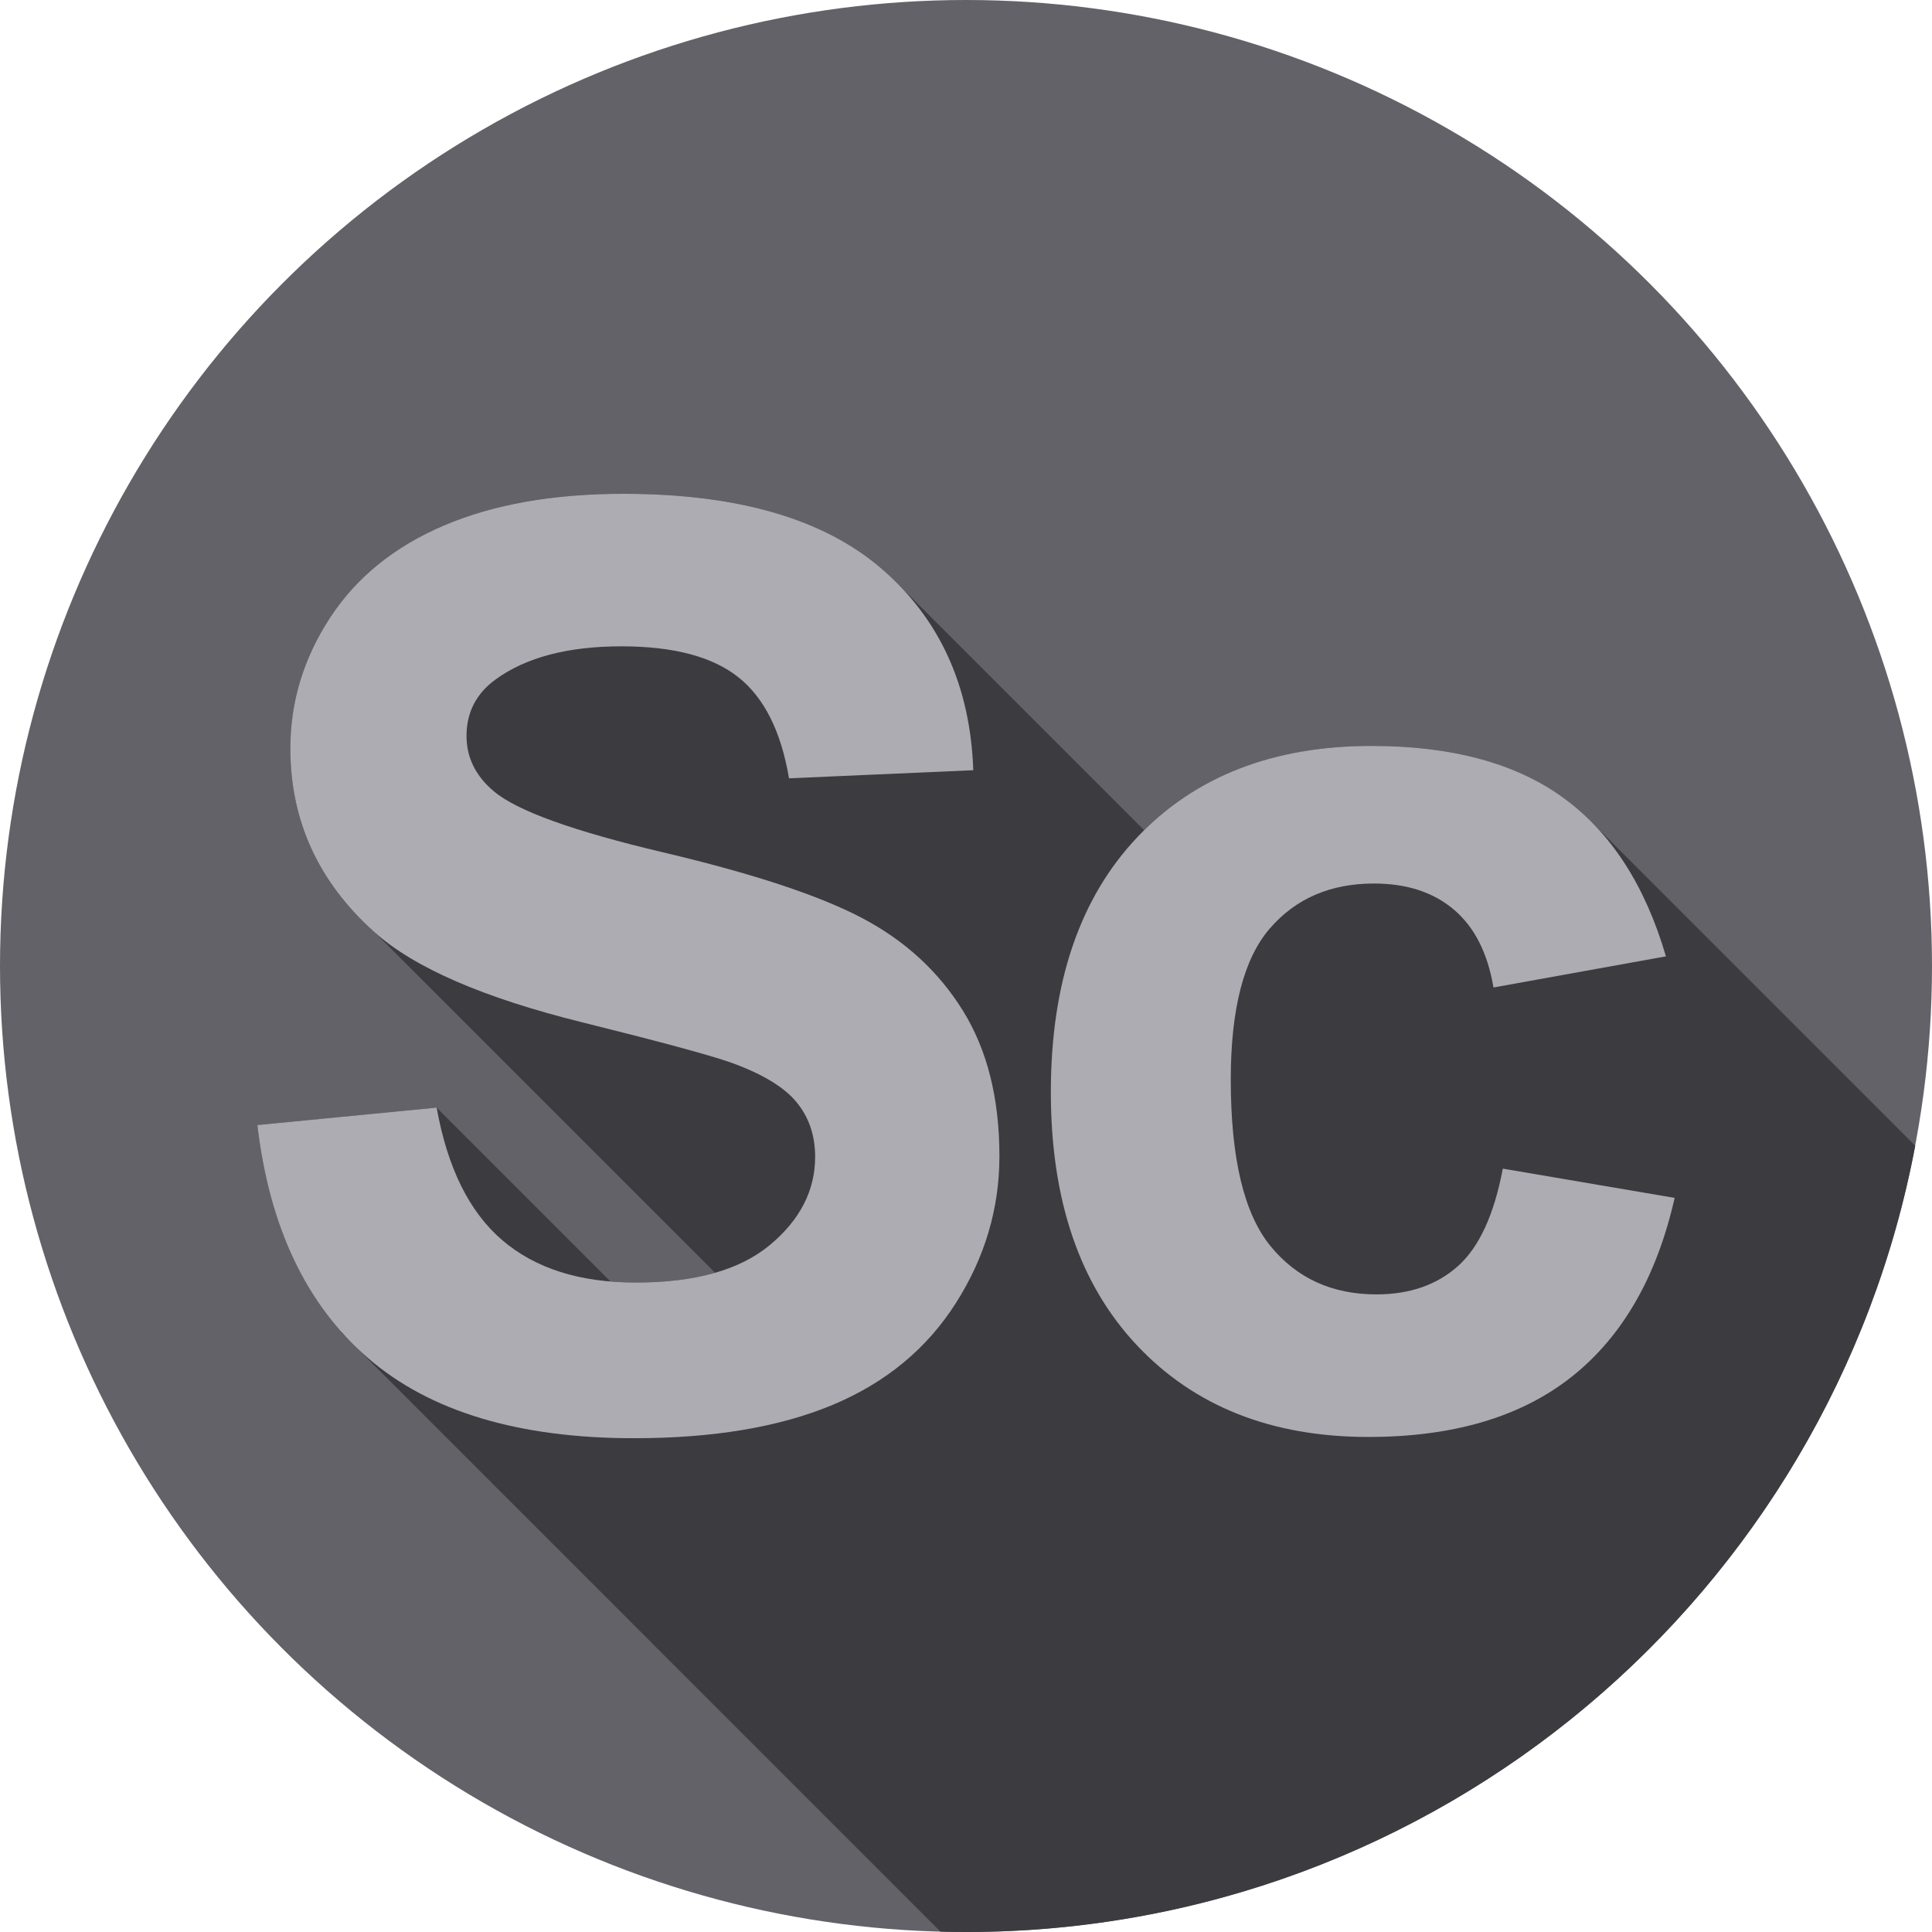
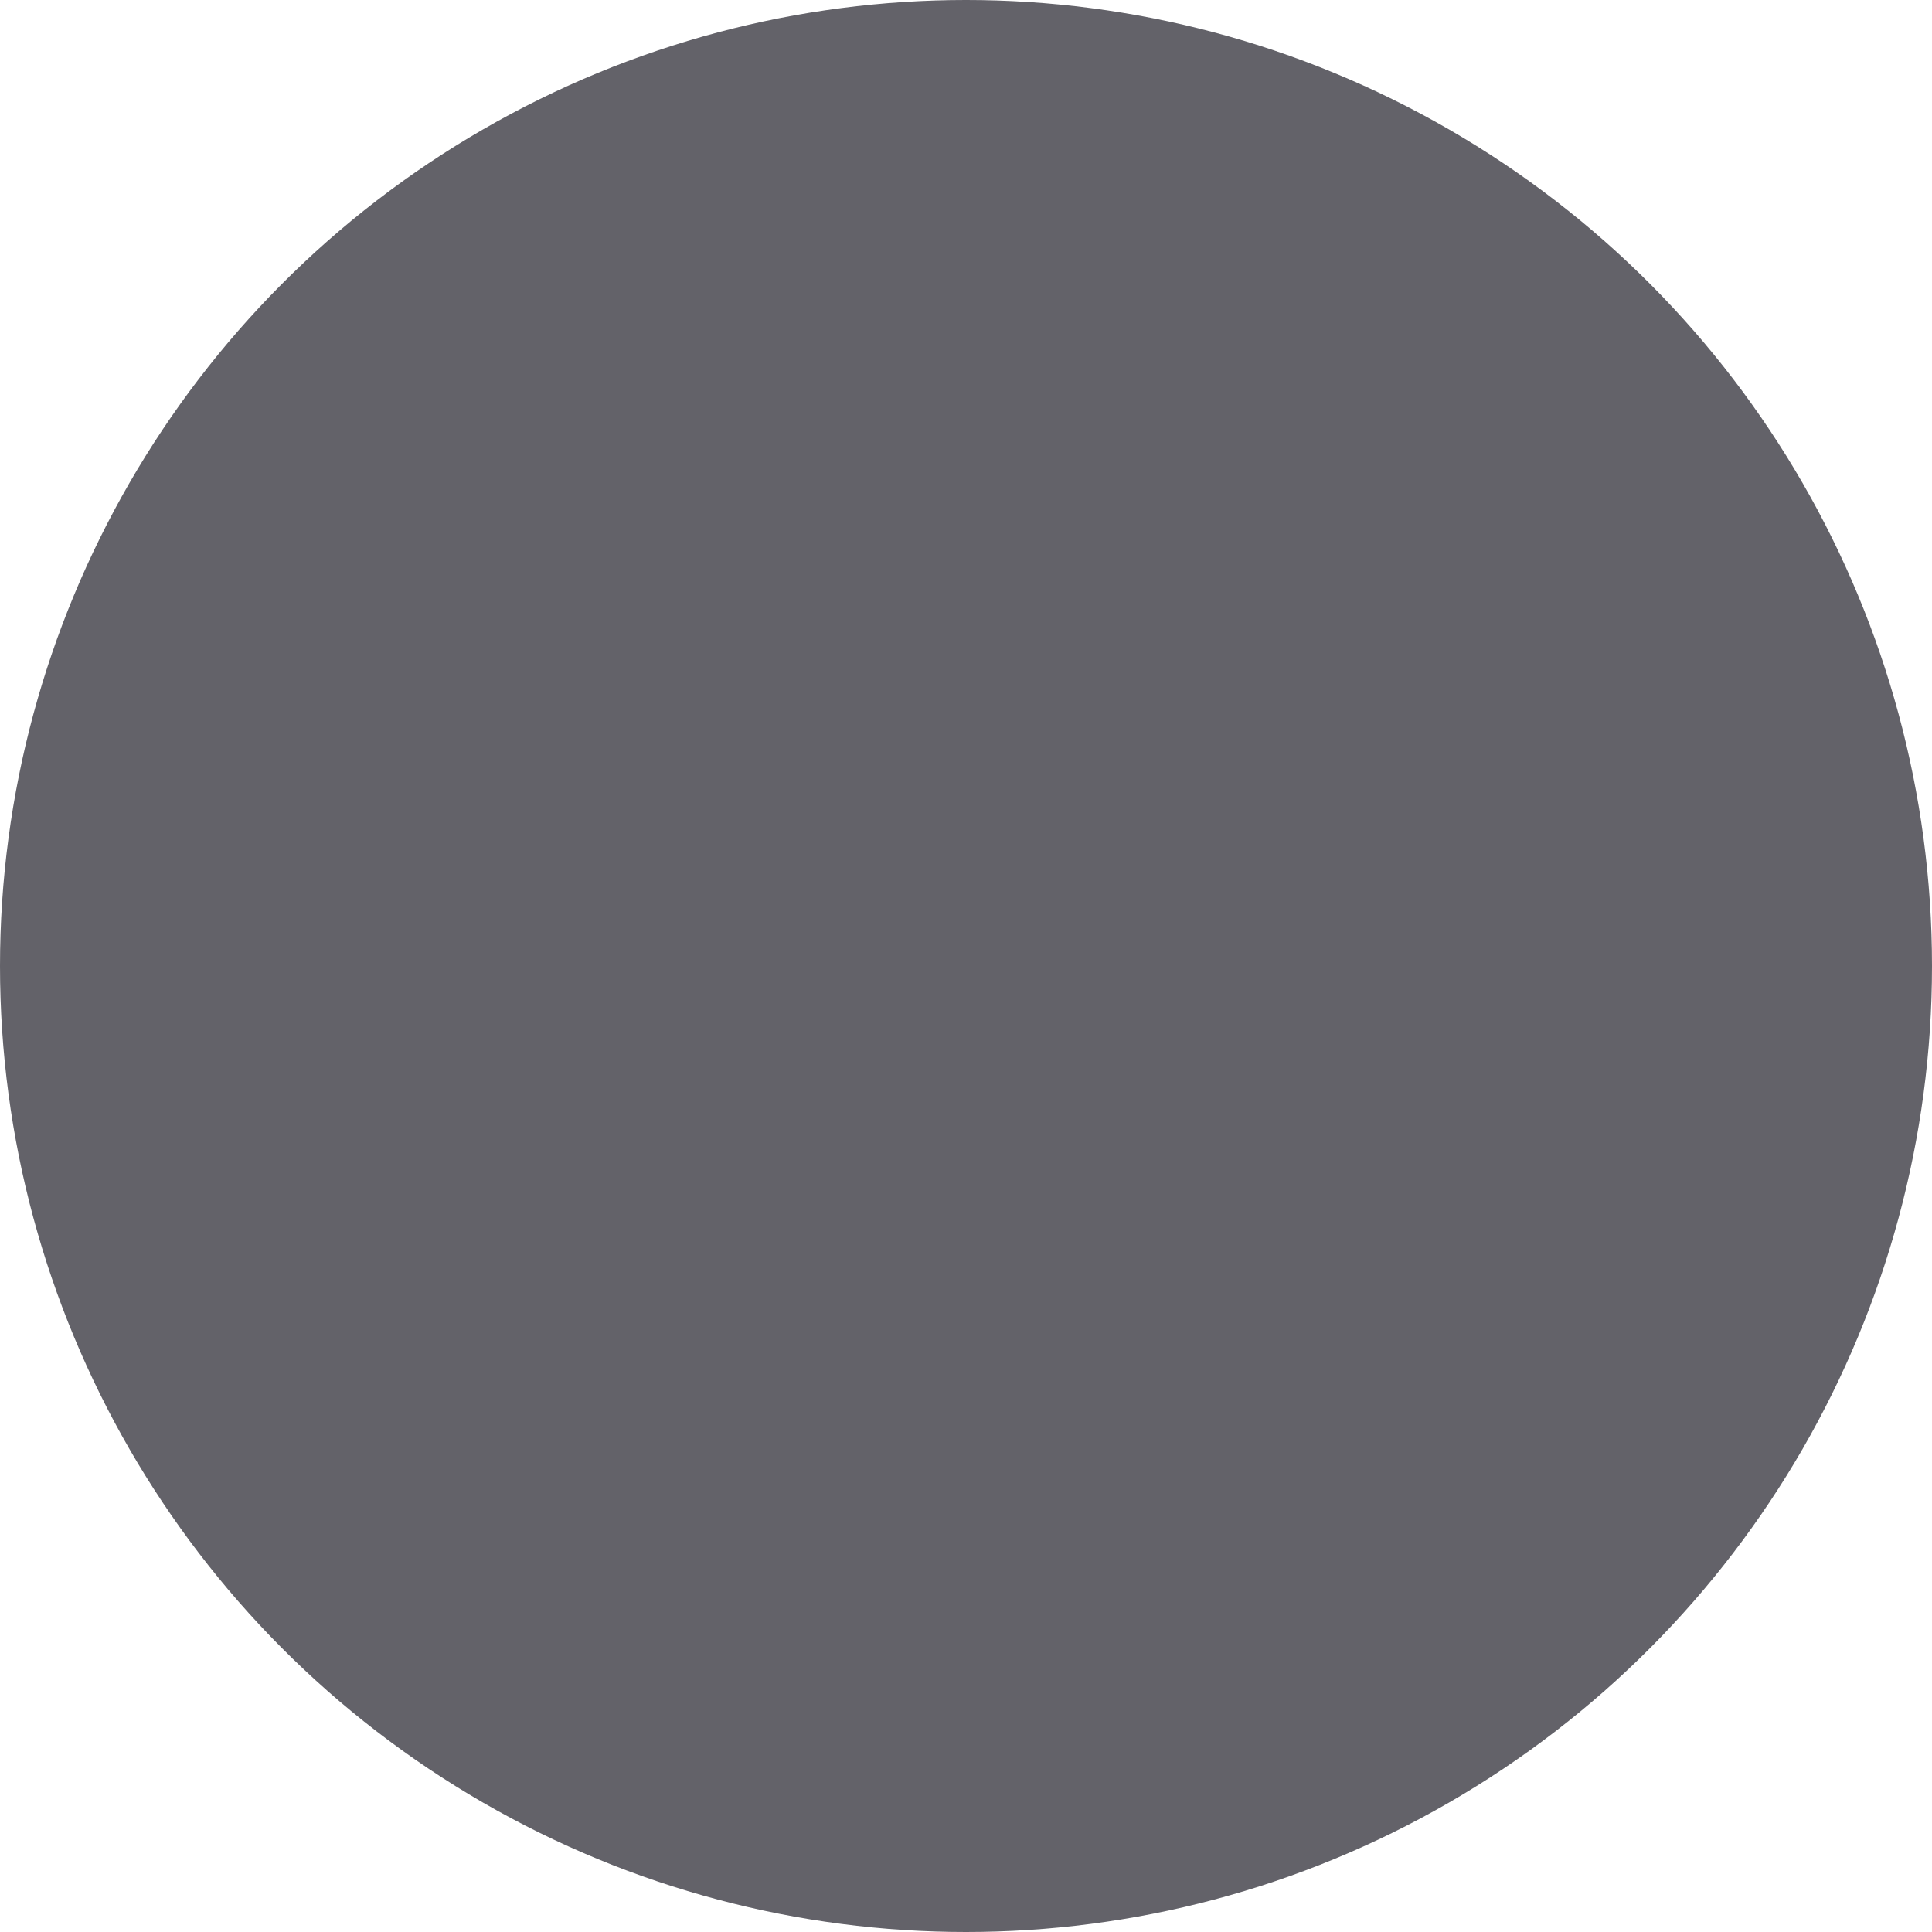
<svg xmlns="http://www.w3.org/2000/svg" version="1.1" id="Capa_1" x="0px" y="0px" viewBox="0 0 512 512" style="enable-background:new 0 0 512 512;" xml:space="preserve">
  <circle style="fill:#636269;" cx="256" cy="256" r="256" />
-   <path style="fill:#3C3C40;" d="M414.348,211.455c-12.595-9.181-29.561-13.776-50.897-13.776c-25.057,0-45.121,7.468-60.217,22.355  l-63.156-63.156L240,156.957c-1.931-2.135-3.998-4.187-6.241-6.132c-15.343-13.306-38.193-19.962-68.55-19.962  c-18.589,0-34.455,2.804-47.597,8.413c-13.144,5.609-23.208,13.777-30.191,24.5c-6.985,10.724-10.476,22.246-10.476,34.563  c0,19.138,7.424,35.363,22.273,48.67l90.293,90.293c-5.998,1.725-12.995,2.592-21.001,2.592c-2.317,0-4.55-0.102-6.718-0.284  l-46.075-46.075l-47.514,4.619c2.7,22.916,10.155,41.18,22.326,54.826l-0.106,0.106l158.826,158.827  c2.244,0.058,4.493,0.089,6.751,0.089c125.109,0,229.239-89.751,251.56-208.376l-87.388-87.388l-0.036,0.036  C418.295,214.546,416.373,212.932,414.348,211.455z" />
  <g>
-     <path style="fill:#ACACB2;" d="M68.202,298.153l47.514-4.62c2.858,15.949,8.661,27.662,17.405,35.141   c8.744,7.48,20.54,11.219,35.388,11.219c15.728,0,27.578-3.325,35.553-9.981c7.974-6.654,11.961-14.436,11.961-23.345   c0-5.718-1.678-10.584-5.032-14.601c-3.357-4.014-9.213-7.507-17.57-10.476c-5.72-1.98-18.753-5.499-39.101-10.558   c-26.177-6.488-44.545-14.462-55.103-23.922c-14.849-13.307-22.273-29.532-22.273-48.67c0-12.317,3.49-23.84,10.476-34.563   c6.983-10.723,17.047-18.891,30.191-24.5c13.142-5.609,29.008-8.413,47.597-8.413c30.357,0,53.206,6.656,68.55,19.962   c15.343,13.31,23.399,31.074,24.17,53.29l-48.835,2.145c-2.091-12.427-6.573-21.366-13.446-26.81   c-6.874-5.444-17.187-8.166-30.934-8.166c-14.189,0-25.299,2.916-33.326,8.744c-5.171,3.741-7.754,8.744-7.754,15.013   c0,5.72,2.418,10.616,7.259,14.683c6.158,5.171,21.118,10.558,44.875,16.169c23.758,5.609,41.328,11.411,52.711,17.405   c11.384,5.997,20.292,14.189,26.727,24.582c6.435,10.394,9.651,23.237,9.651,38.524c0,13.859-3.851,26.838-11.549,38.936   c-7.7,12.1-18.589,21.092-32.666,26.975c-14.08,5.882-31.622,8.826-52.629,8.826c-30.578,0-54.059-7.065-70.446-21.201   C81.179,345.807,71.39,325.21,68.202,298.153z" />
-     <path style="fill:#ACACB2;" d="M441.487,253.443l-45.699,8.249c-1.541-9.128-5.032-16.003-10.476-20.622   c-5.444-4.62-12.512-6.929-21.201-6.929c-11.549,0-20.762,3.987-27.634,11.961c-6.874,7.976-10.311,21.311-10.311,40.008   c0,20.787,3.49,35.471,10.476,44.05c6.983,8.579,16.358,12.868,28.129,12.868c8.798,0,16.003-2.501,21.613-7.507   c5.609-5.003,9.569-13.611,11.879-25.819l45.535,7.754c-4.731,20.898-13.804,36.682-27.222,47.35   c-13.421,10.669-31.403,16.003-53.949,16.003c-25.629,0-46.058-8.084-61.291-24.252c-15.235-16.169-22.849-38.549-22.849-67.147   c0-28.926,7.643-51.446,22.932-67.56c15.287-16.111,35.966-24.17,62.033-24.17c21.336,0,38.301,4.594,50.897,13.776   C426.941,220.64,435.987,234.635,441.487,253.443z" />
-   </g>
+     </g>
  <g>
</g>
  <g>
</g>
  <g>
</g>
  <g>
</g>
  <g>
</g>
  <g>
</g>
  <g>
</g>
  <g>
</g>
  <g>
</g>
  <g>
</g>
  <g>
</g>
  <g>
</g>
  <g>
</g>
  <g>
</g>
  <g>
</g>
</svg>